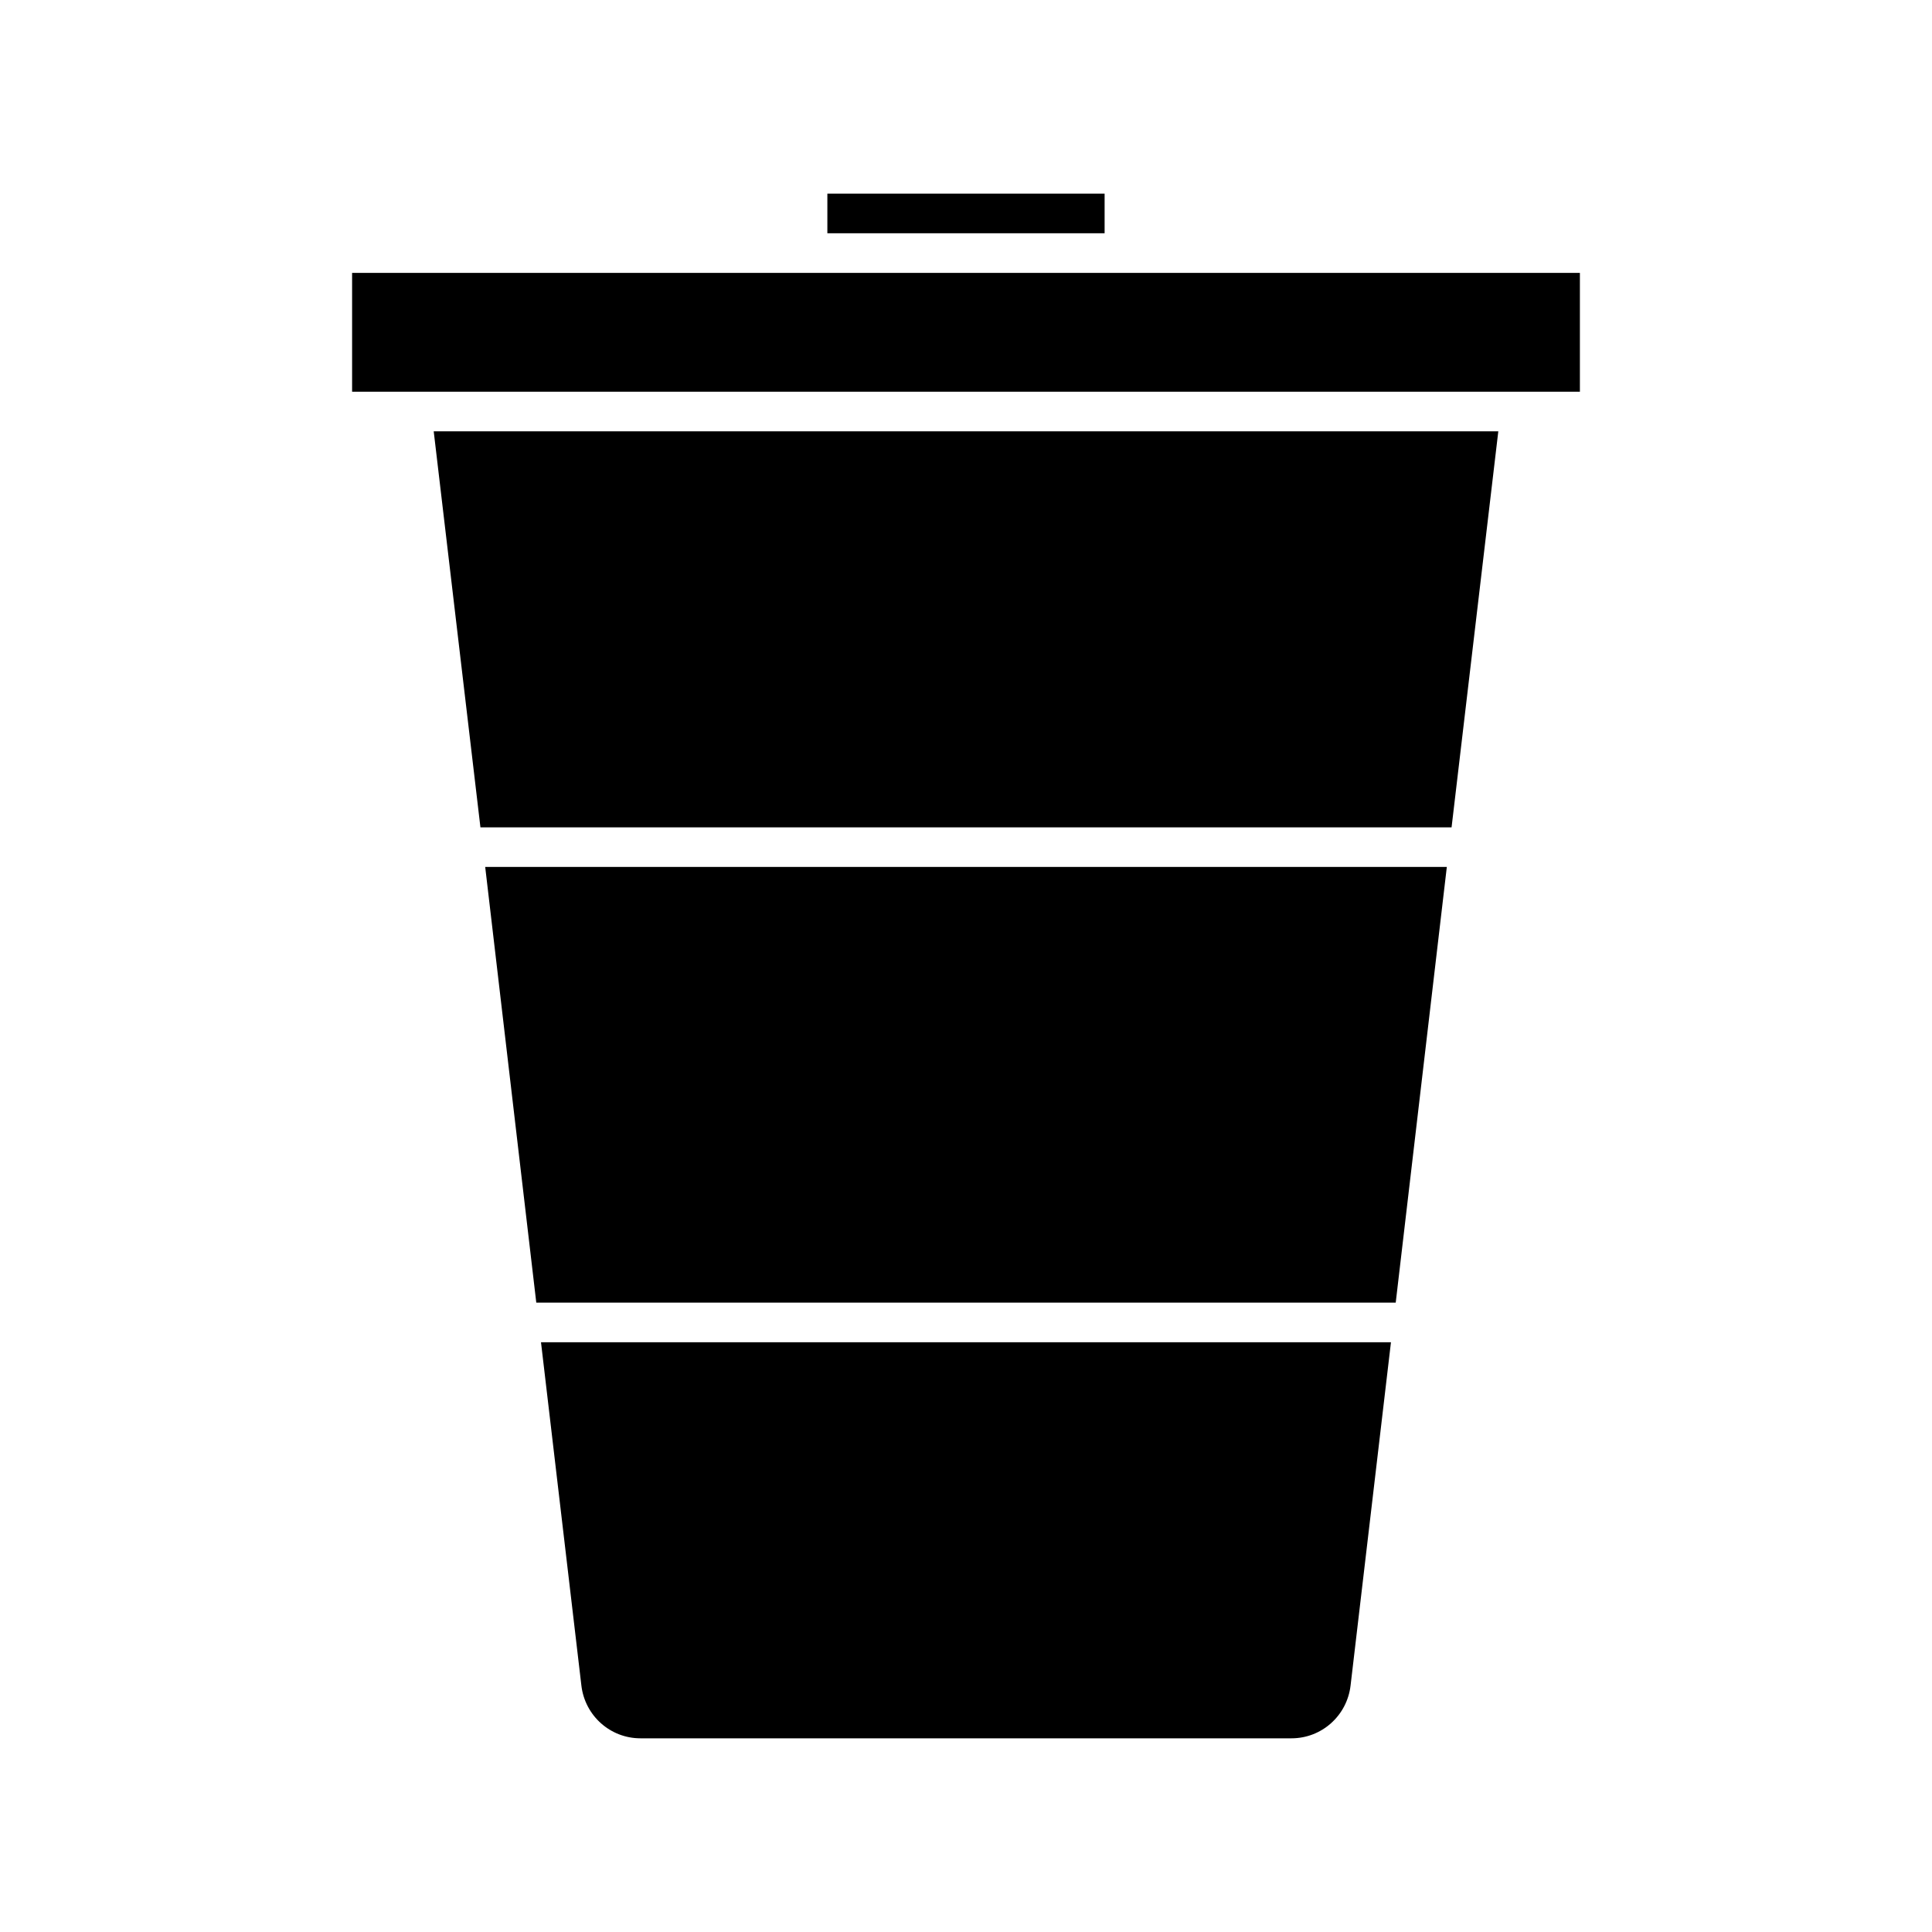
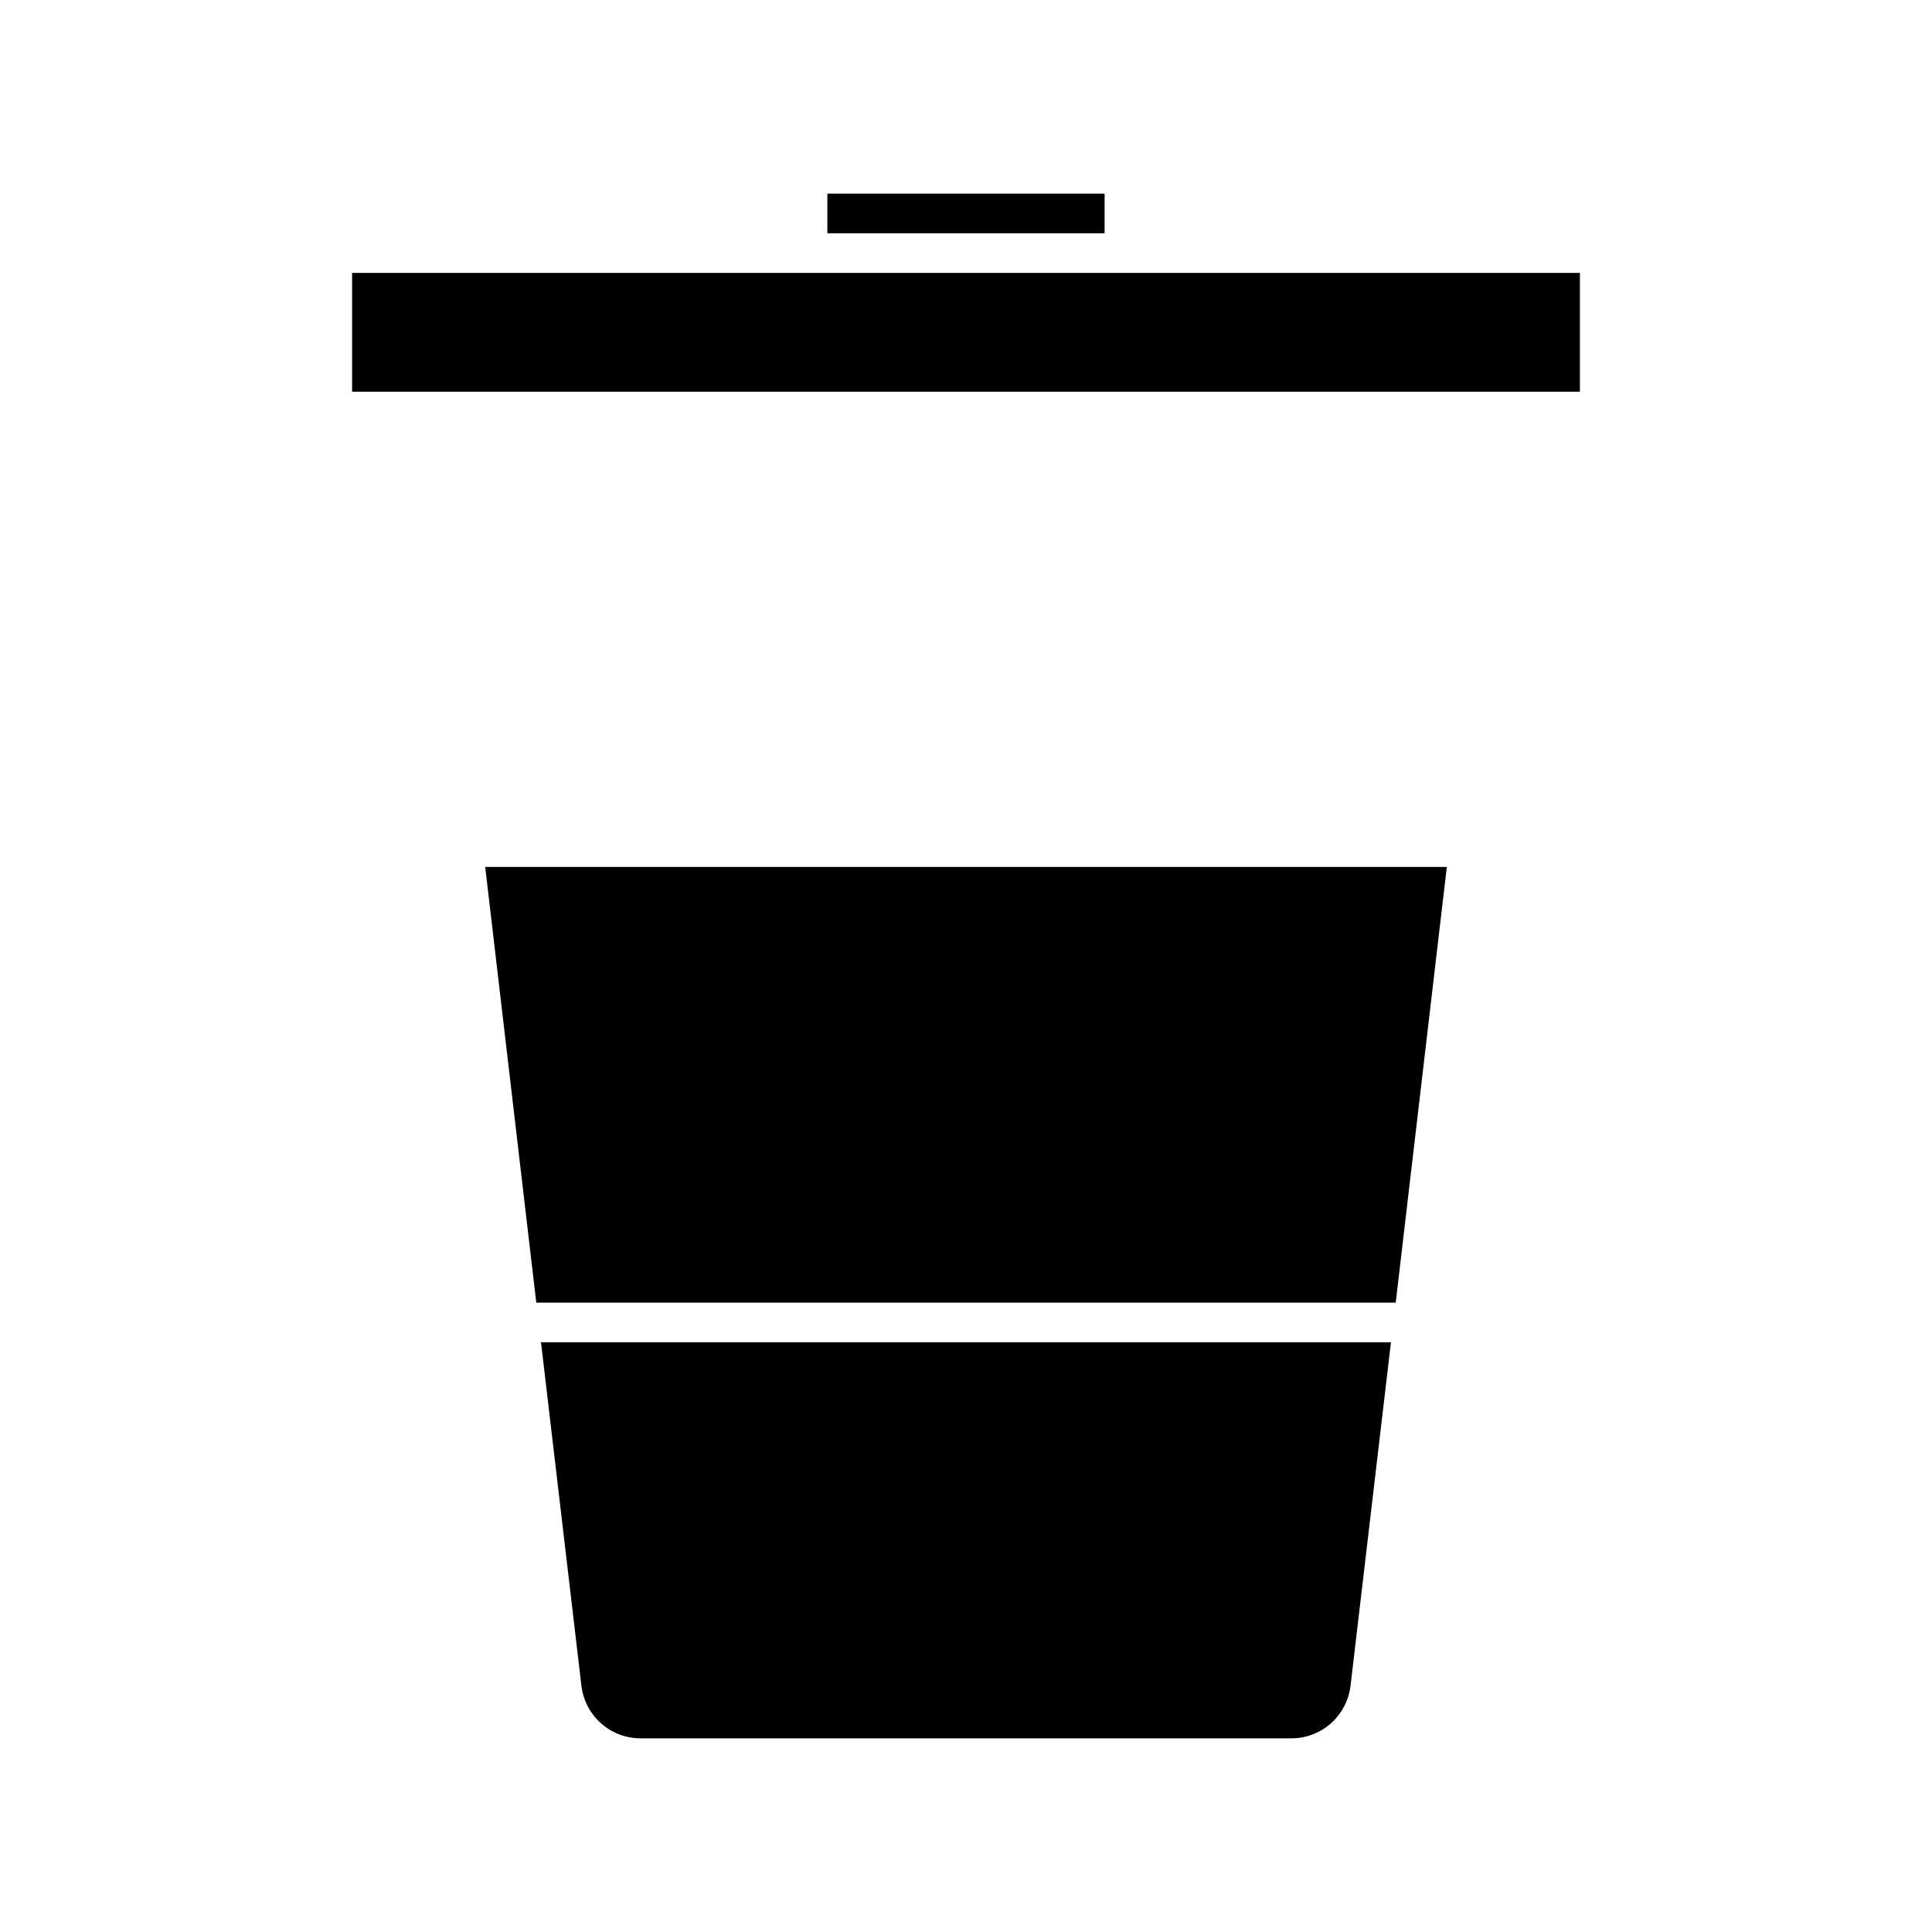
<svg xmlns="http://www.w3.org/2000/svg" fill="#000000" width="800px" height="800px" version="1.1" viewBox="144 144 512 512">
  <g>
    <path d="m363.26 195.32h73.473v10.496h-73.473z" />
-     <path d="m271.32 363.26h257.36l12.387-104.96h-282.13z" />
    <path d="m286.12 489.21h227.76l13.543-115.46h-254.84z" />
    <path d="m313.72 604.67h172.55c7.977 0 14.695-5.984 15.641-13.961l10.707-91h-225.25l10.707 91c0.945 7.977 7.664 13.961 15.641 13.961z" />
    <path d="m358.02 216.32h-120.71v31.488h325.38v-31.488z" />
  </g>
</svg>